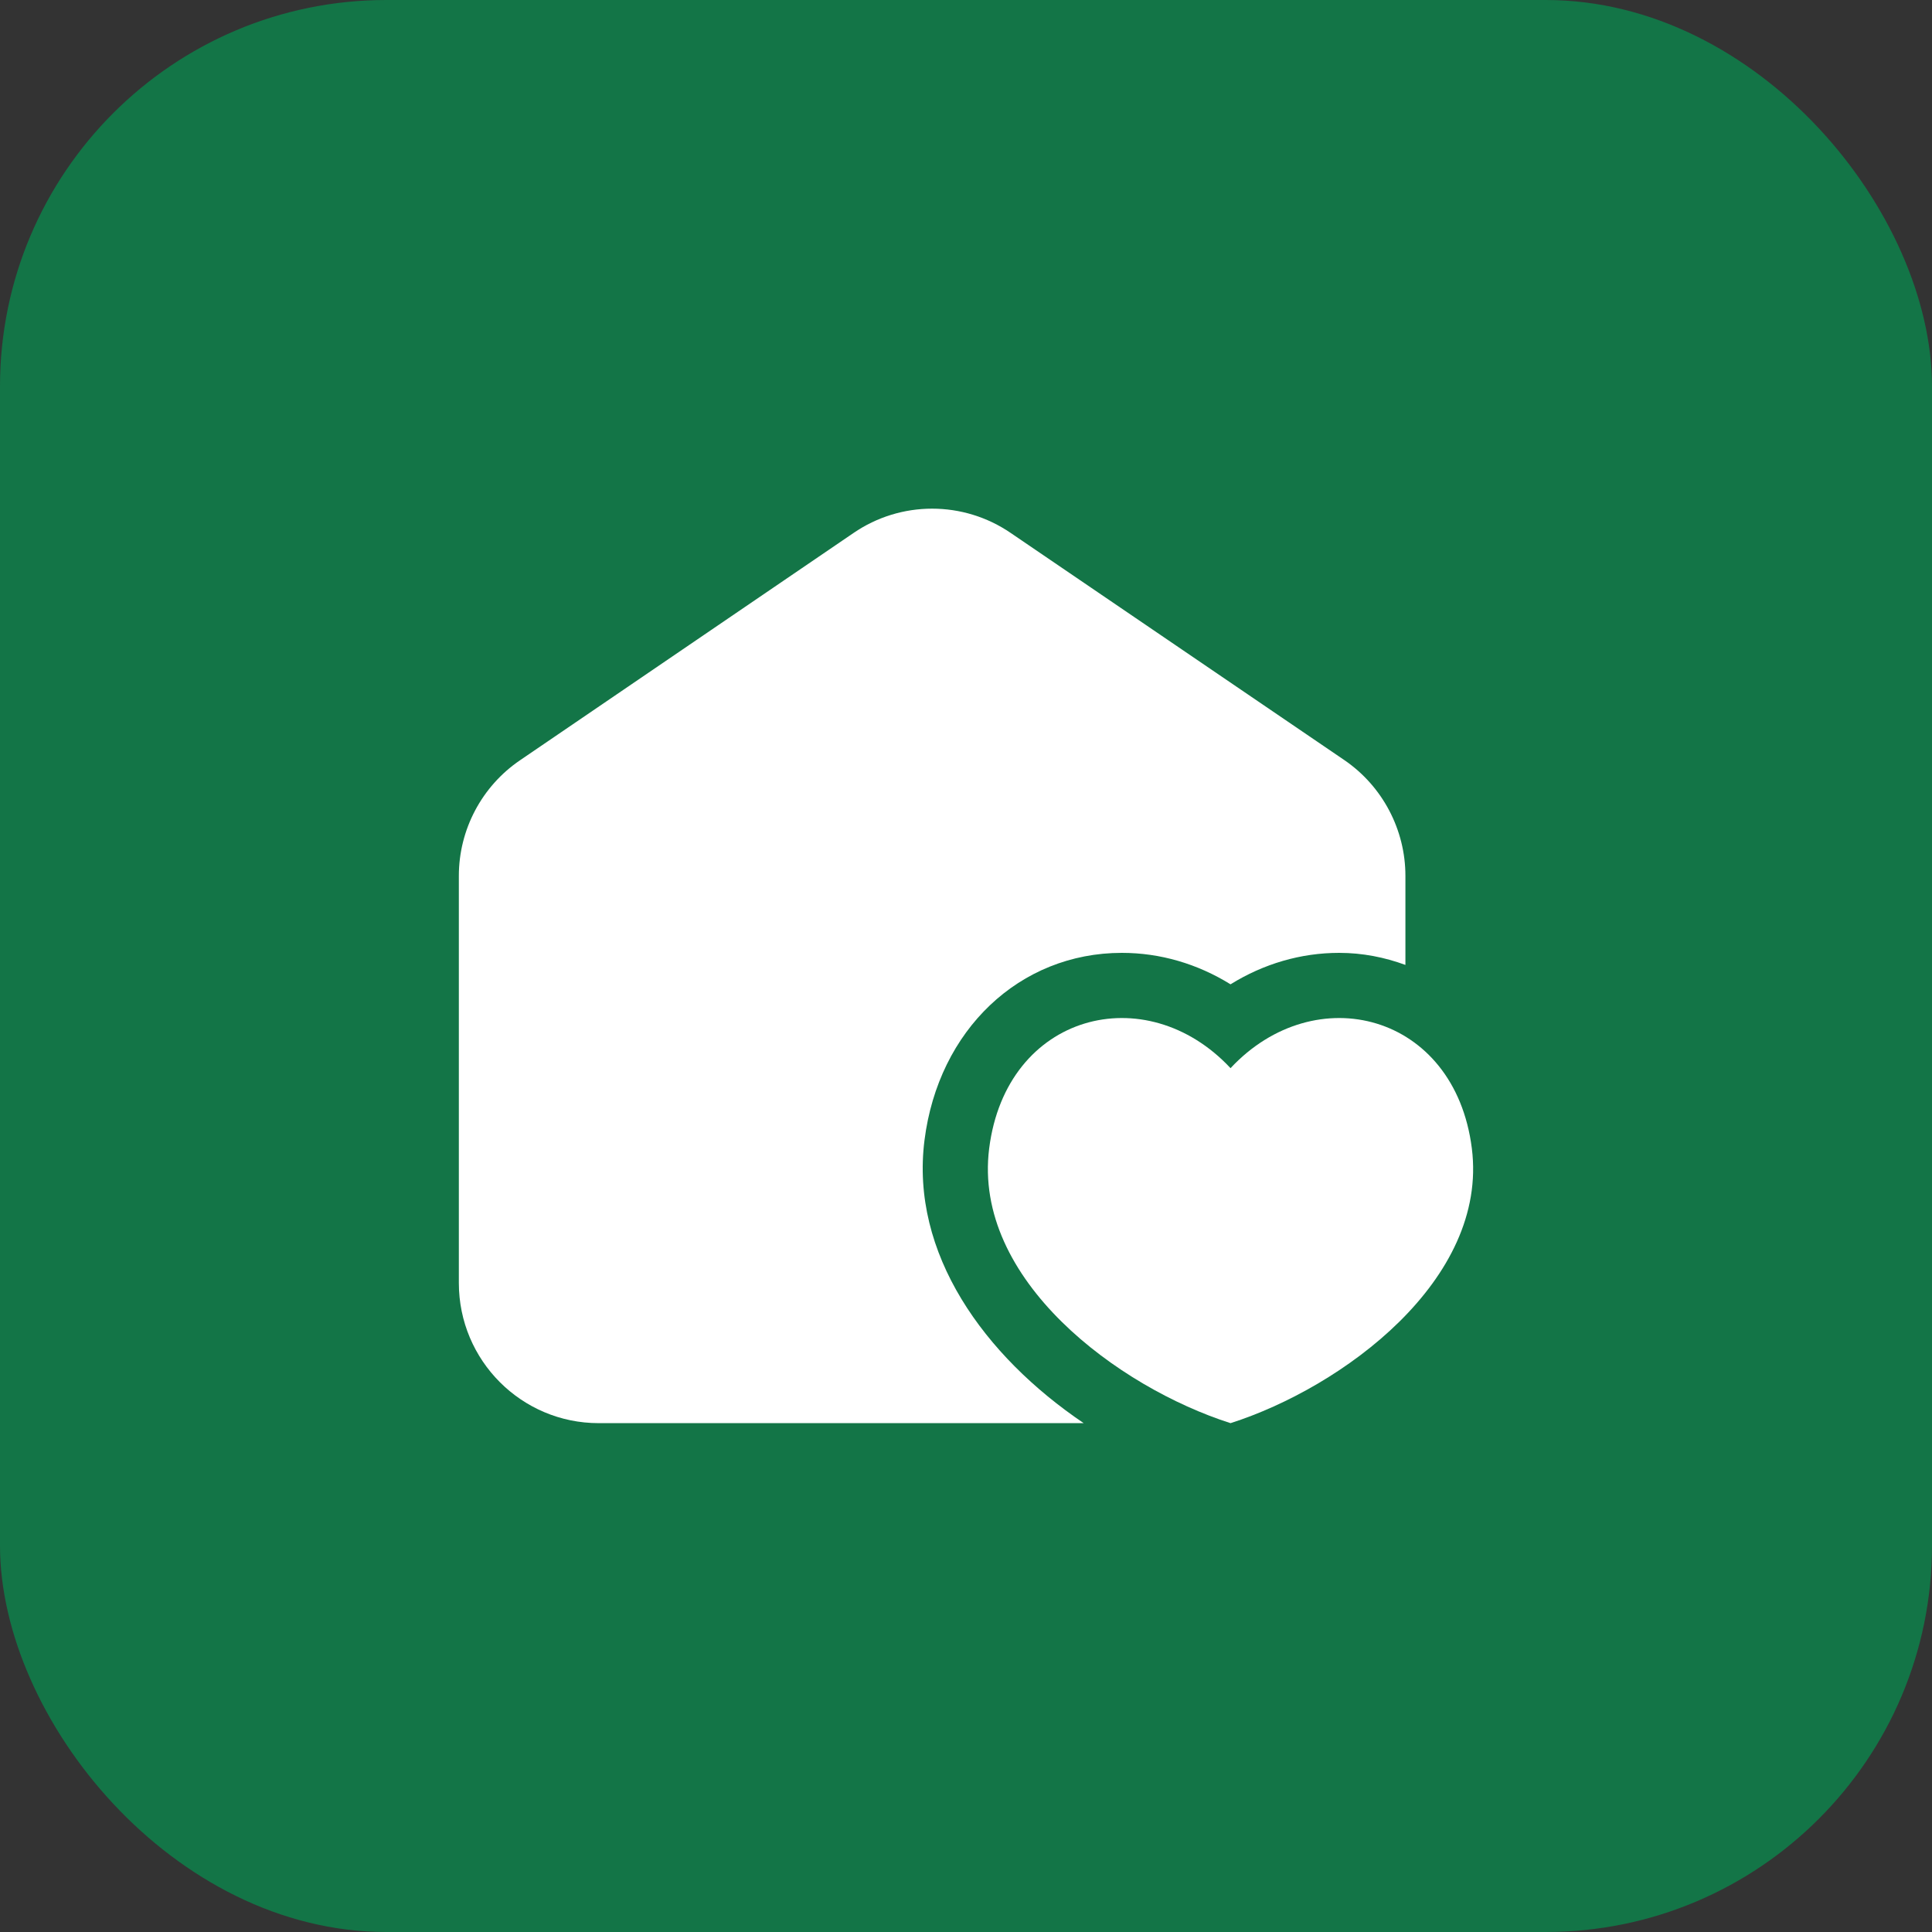
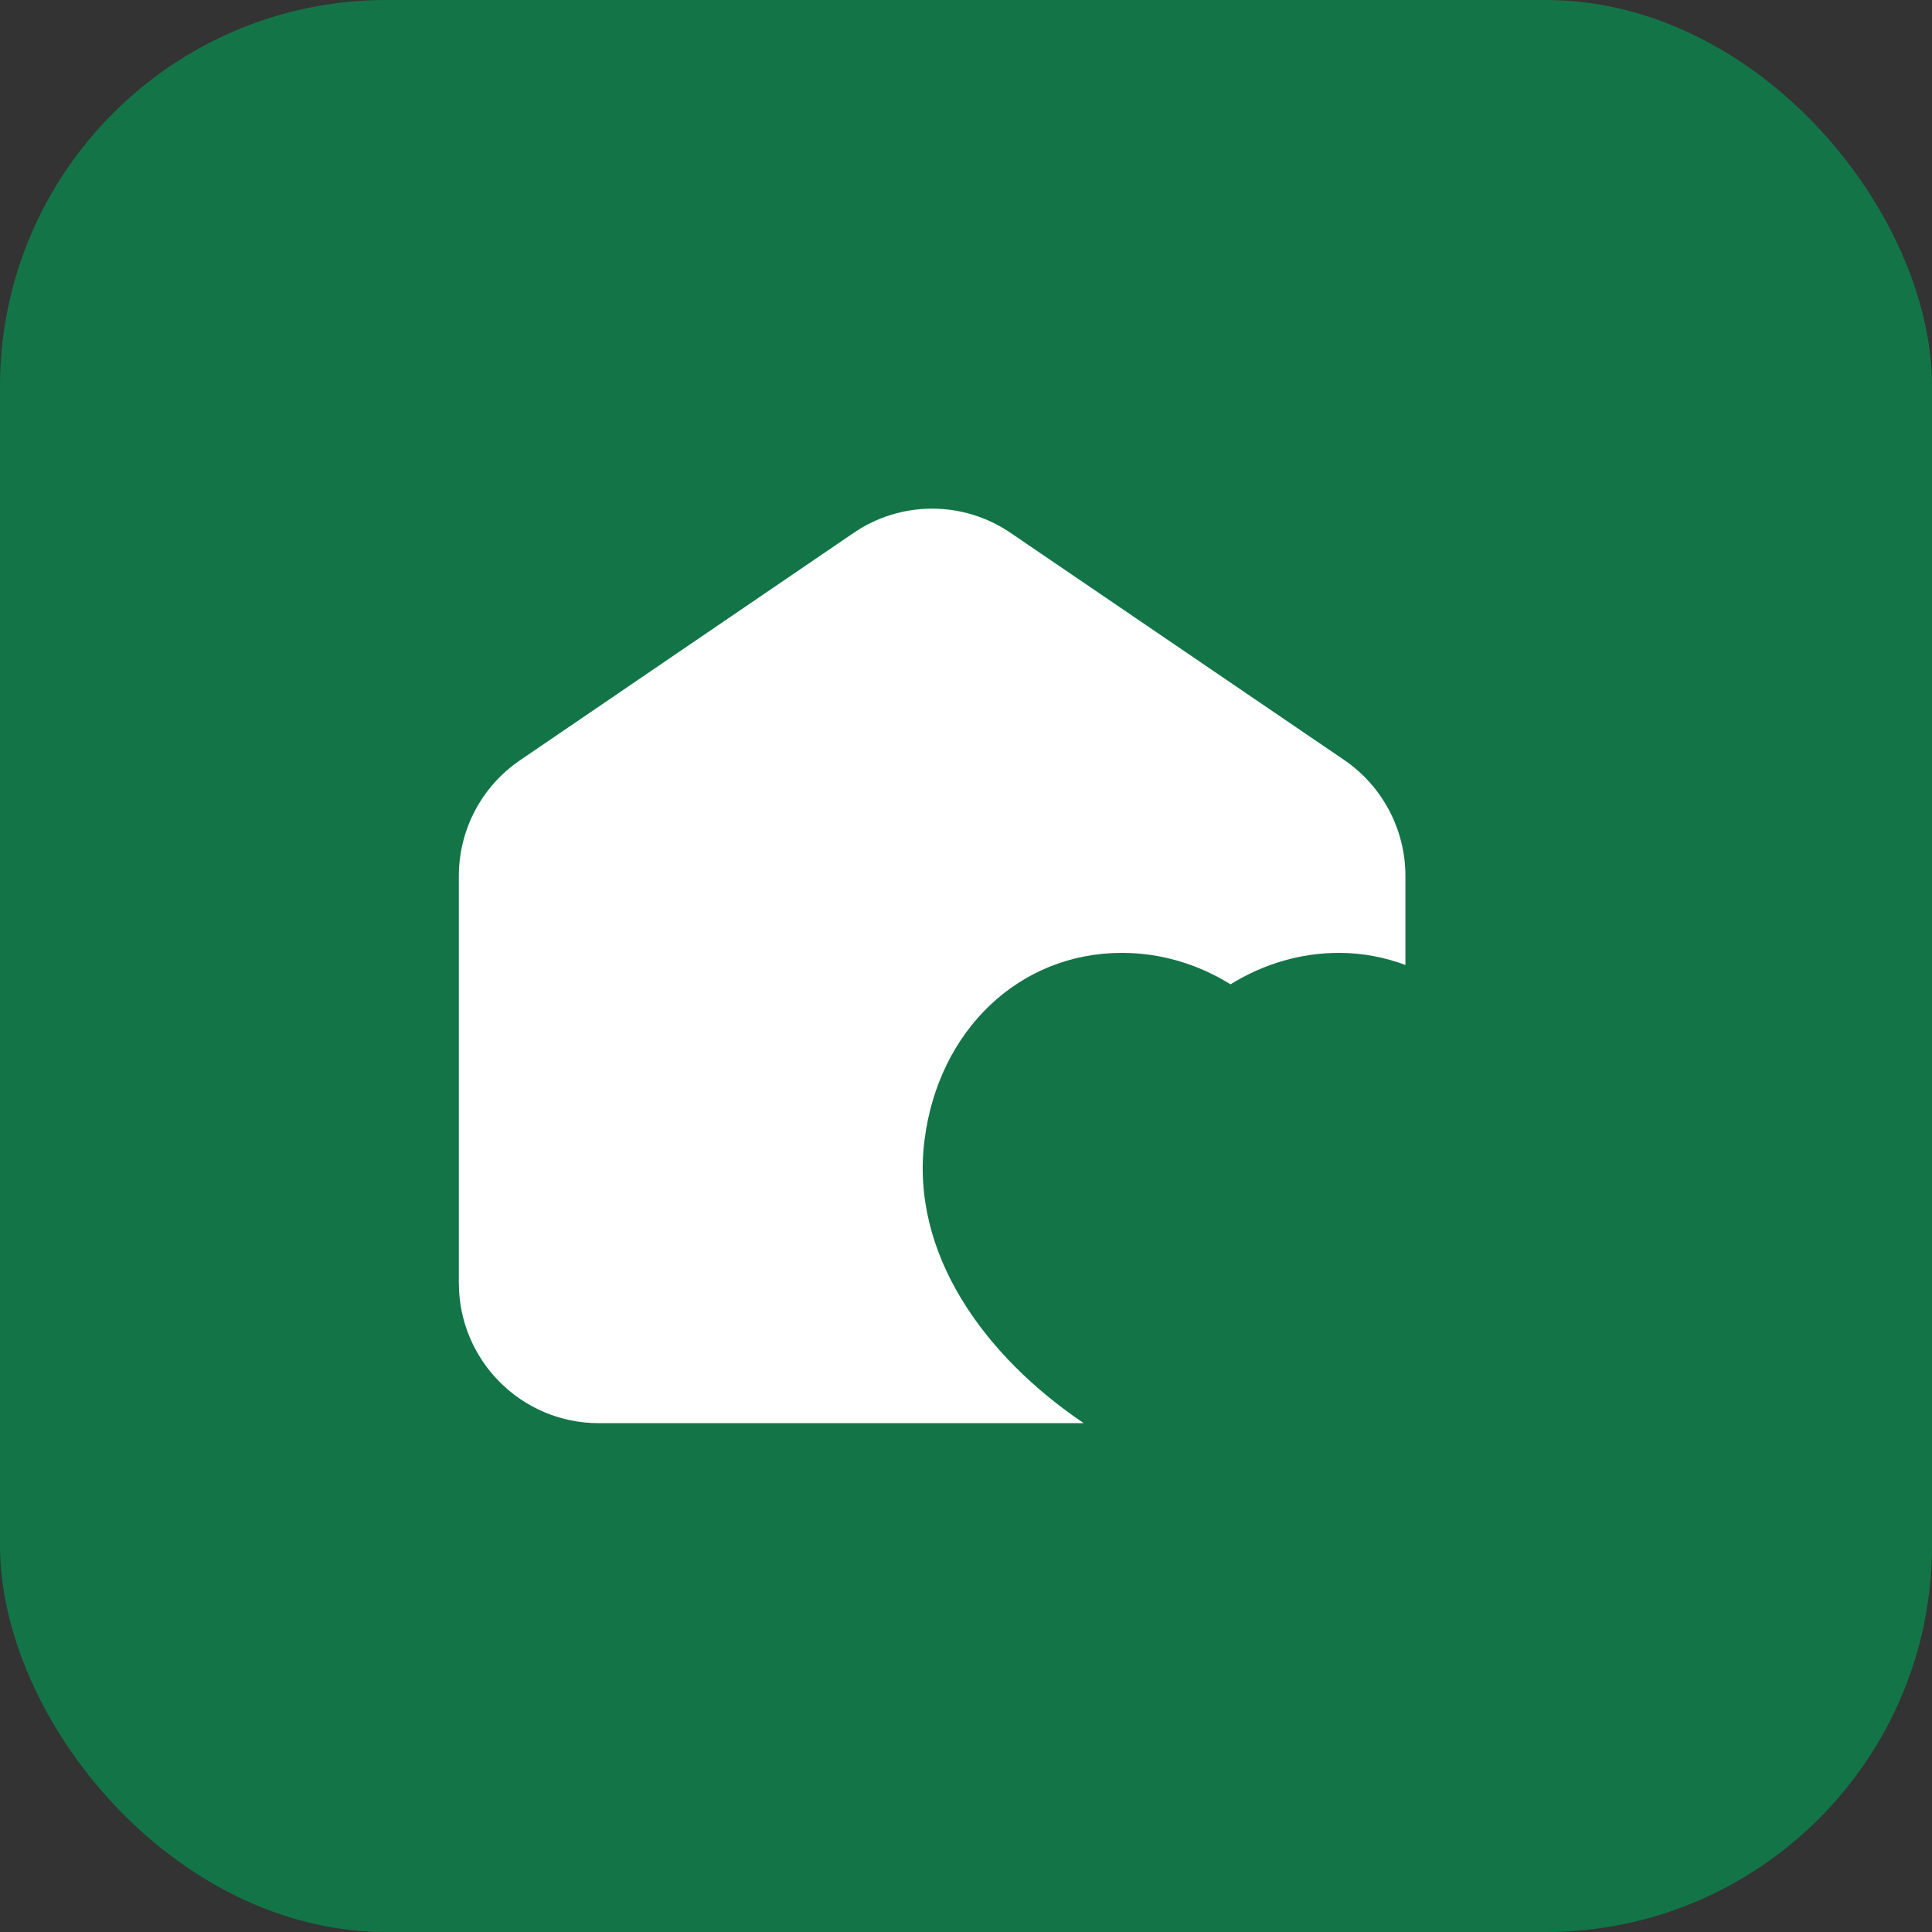
<svg xmlns="http://www.w3.org/2000/svg" width="50" height="50" viewBox="0 0 50 50" fill="none">
  <rect x="0" y="0" width="50" height="50" fill="#333333" stroke="none" />
  <rect width="50" height="50" rx="10" fill="#137547" />
-   <path d="M31.846 36.831C28.95 35.908 25.169 33.124 25.6 29.719C26.043 26.222 29.654 25.296 31.846 27.644C34.038 25.296 37.649 26.222 38.091 29.719C38.521 33.124 34.742 35.906 31.846 36.831Z" fill="white" />
  <path d="M23.926 29.507C24.287 26.653 26.387 24.66 29.034 24.66C30.026 24.66 30.989 24.943 31.846 25.474C32.703 24.943 33.665 24.66 34.657 24.66C35.264 24.66 35.837 24.776 36.372 24.972V22.666C36.372 21.475 35.781 20.35 34.797 19.675L26.163 13.797C24.934 12.953 23.312 12.953 22.084 13.797L13.459 19.675C12.466 20.35 11.875 21.475 11.875 22.666V33.203C11.875 35.209 13.497 36.831 15.494 36.831H28.046C25.471 35.091 23.554 32.44 23.926 29.507Z" fill="white" />
</svg>